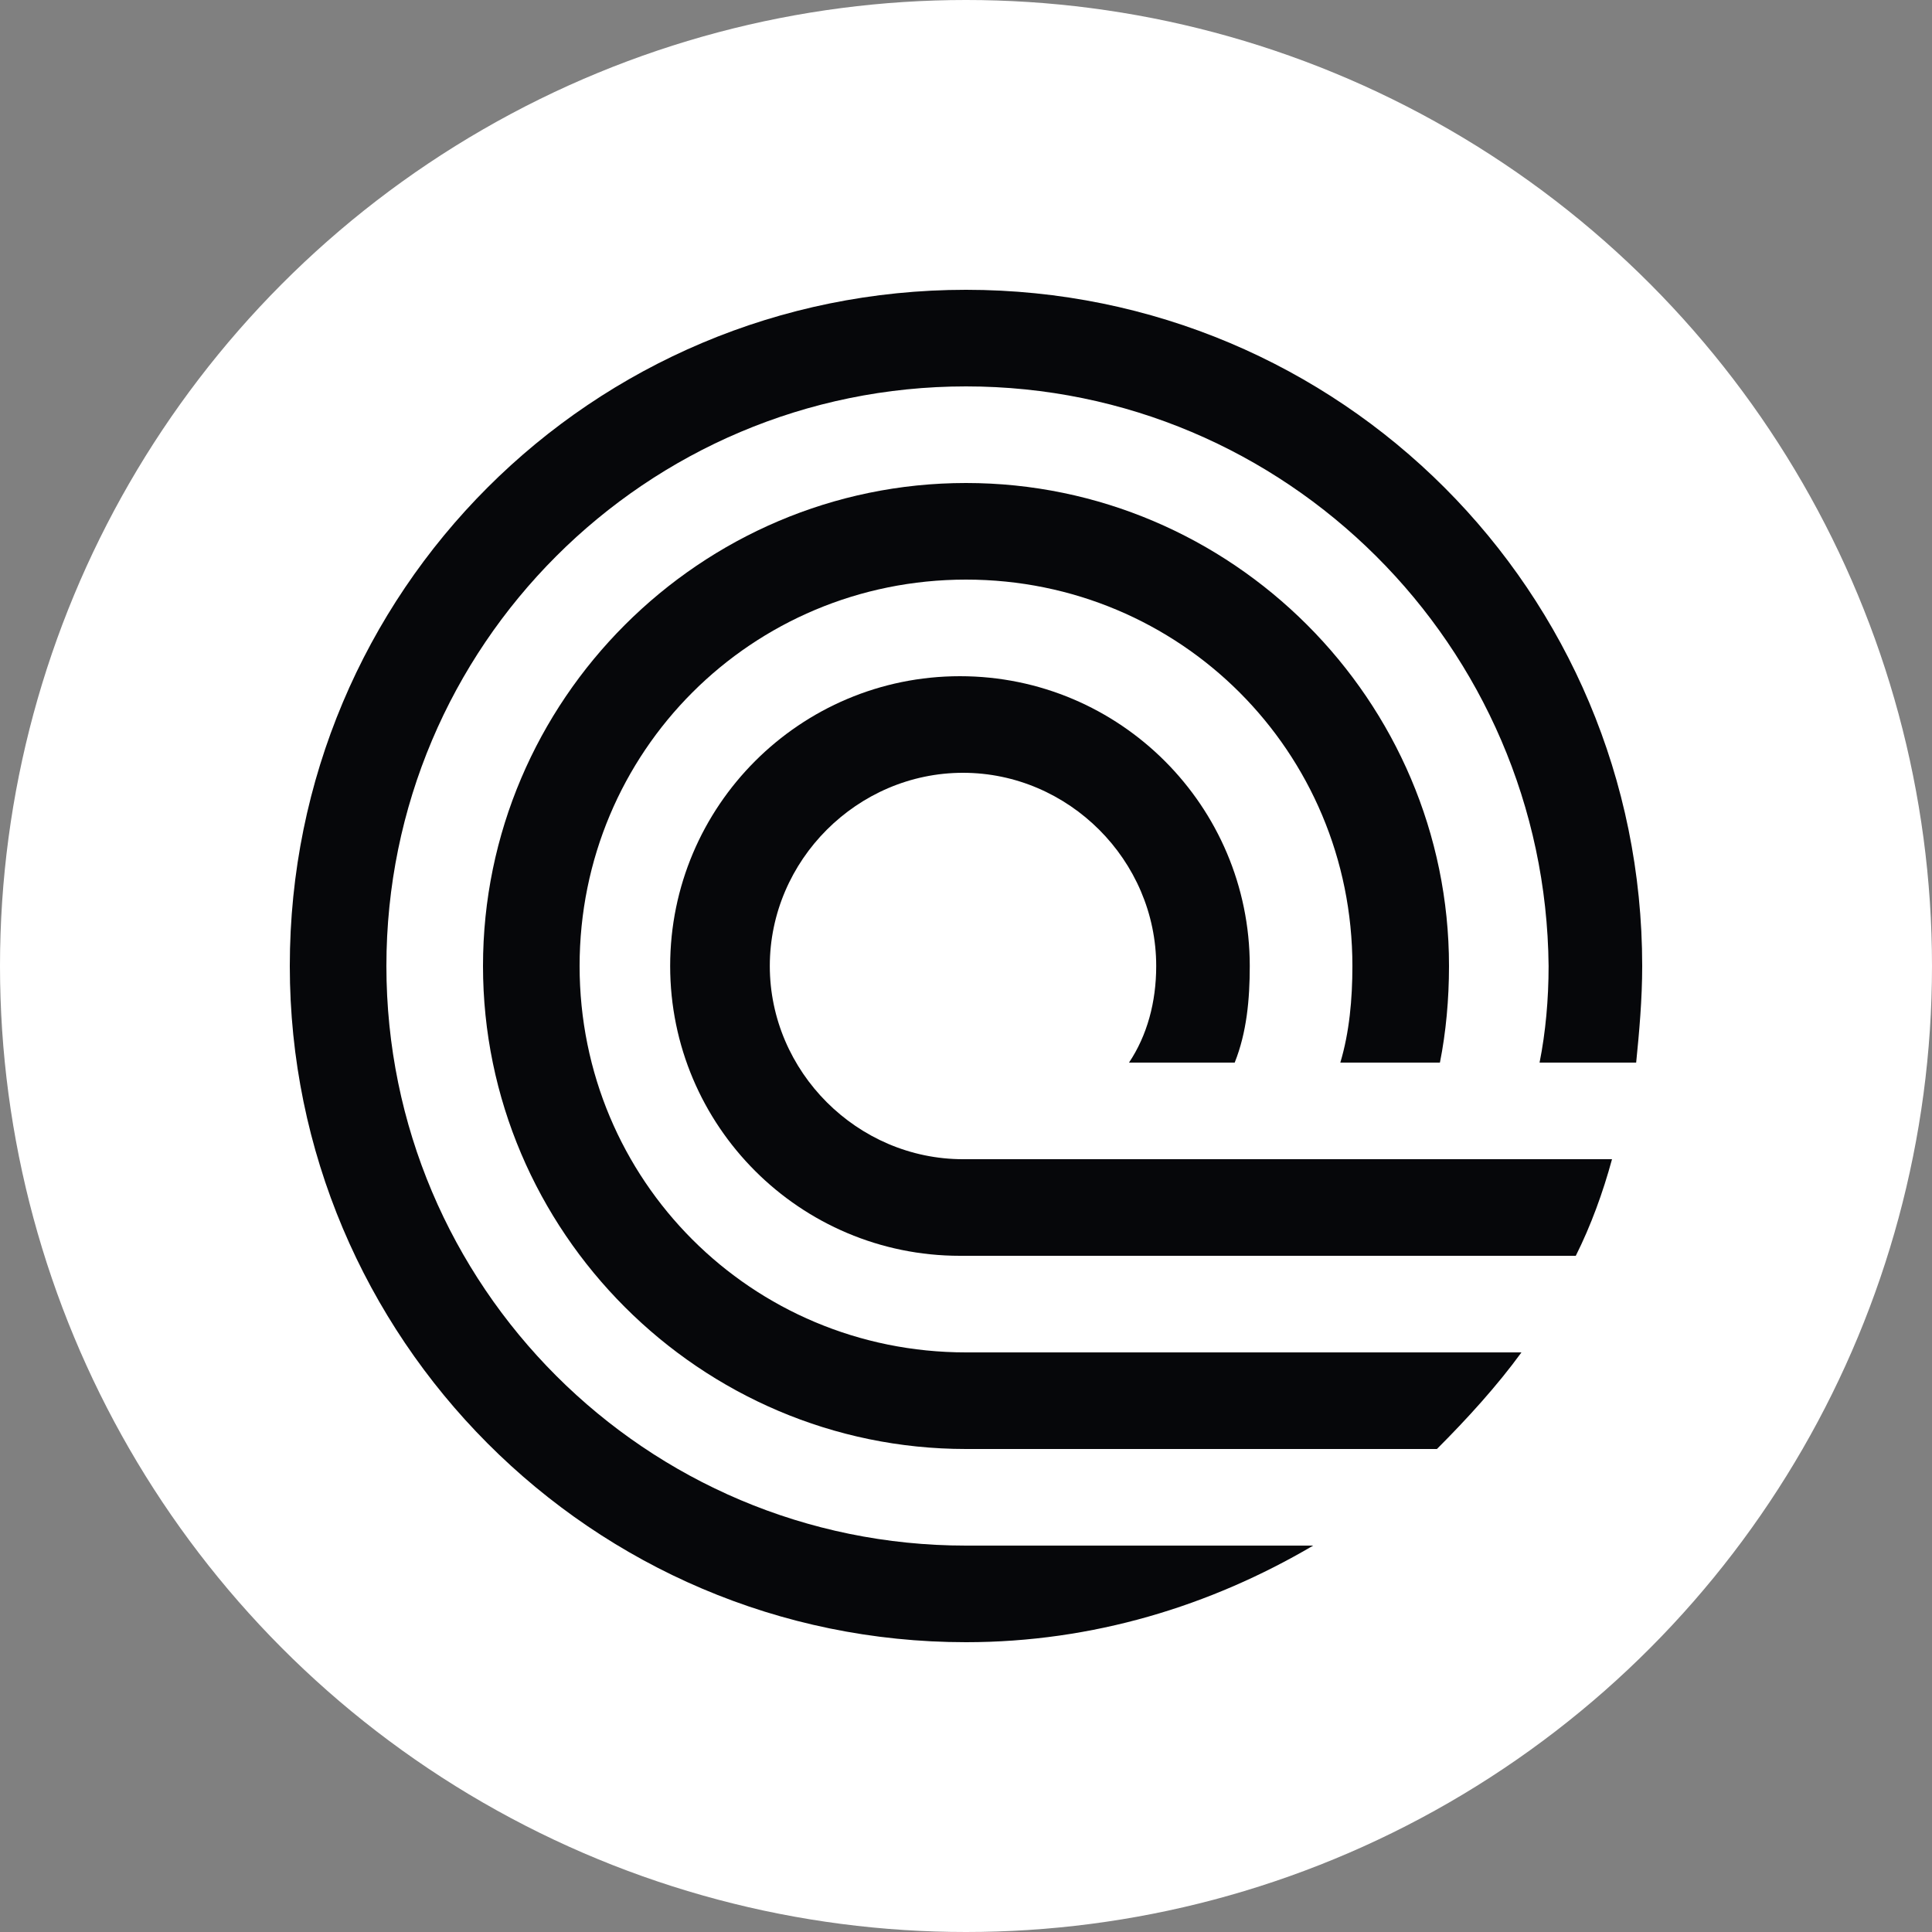
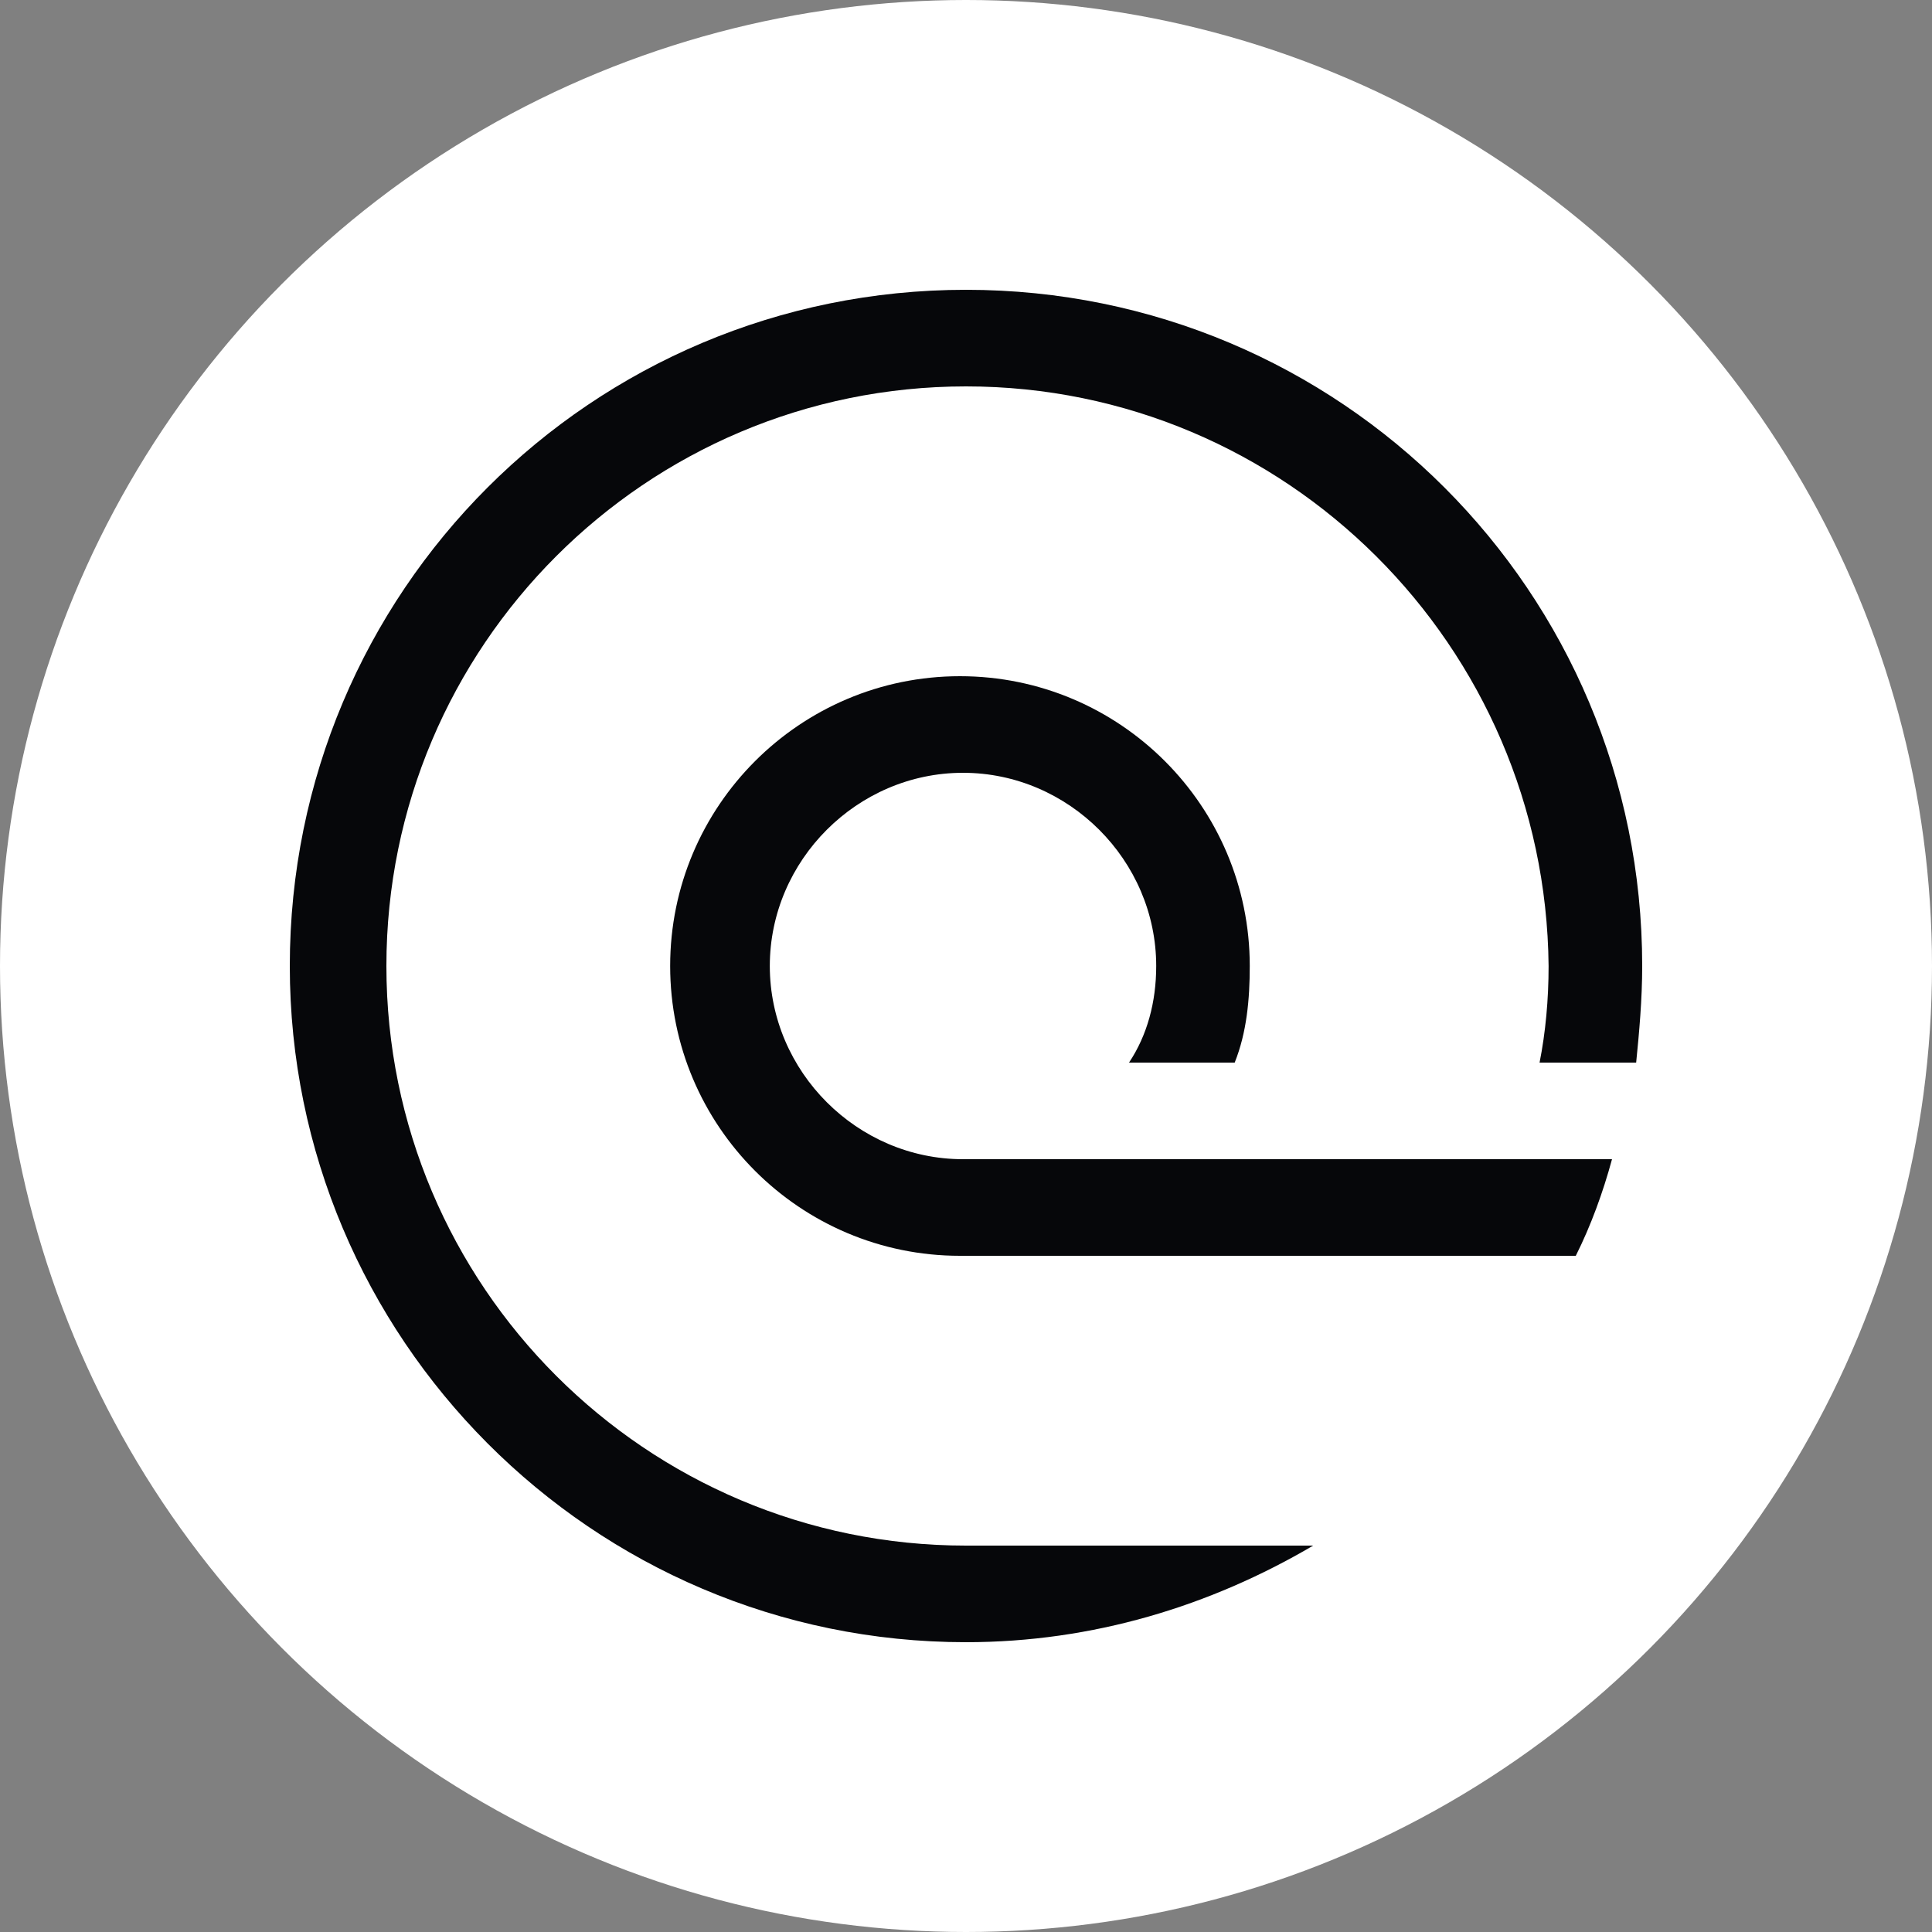
<svg xmlns="http://www.w3.org/2000/svg" width="40" height="40" viewBox="0 0 40 40" fill="none">
  <rect x="0" y="0" width="40" height="40" fill="#808080" stroke="none" />
  <circle cx="20" cy="20" r="20" fill="white" />
  <path fill-rule="evenodd" clip-rule="evenodd" d="M20 8C13.375 8 8 13.375 8 20C8 26.625 13.375 32 20 32H27.188C25.062 33.25 22.625 34 20 34C12.25 34 6 27.688 6 20C6 12.25 12.25 6 20 6C27.75 6 34 12.25 34 20C34 20.688 33.938 21.375 33.875 22H31.875C32 21.375 32.062 20.688 32.062 20C32 13.375 26.625 8 20 8Z" fill="#06070A" />
-   <path fill-rule="evenodd" clip-rule="evenodd" d="M31.5 28C31 28.688 30.375 29.375 29.75 30H20C14.5 30 10 25.5 10 20C10 14.5 14.5 10 20 10C25.5 10 30 14.5 30 20C30 20.688 29.937 21.375 29.812 22H27.75C27.937 21.375 28 20.688 28 20C28 15.562 24.437 12 20 12C15.562 12 12 15.562 12 20C12 24.438 15.562 28 20 28H31.5Z" fill="#06070A" />
-   <path fill-rule="evenodd" clip-rule="evenodd" d="M32.625 26C32.938 25.375 33.188 24.688 33.375 24H19.938C17.75 24 15.938 22.188 15.938 20C15.938 17.812 17.75 16 19.938 16C22.125 16 23.938 17.812 23.938 20C23.938 20.75 23.75 21.438 23.375 22H25.563C25.813 21.375 25.875 20.688 25.875 20C25.875 16.688 23.188 14 19.875 14C16.563 14 13.875 16.688 13.875 20C13.875 23.312 16.563 26 19.875 26H32.625Z" fill="#06070A" />
+   <path fill-rule="evenodd" clip-rule="evenodd" d="M32.625 26C32.938 25.375 33.188 24.688 33.375 24H19.938C17.75 24 15.938 22.188 15.938 20C15.938 17.812 17.75 16 19.938 16C22.125 16 23.938 17.812 23.938 20C23.938 20.75 23.75 21.438 23.375 22H25.563C25.813 21.375 25.875 20.688 25.875 20C25.875 16.688 23.188 14 19.875 14C16.563 14 13.875 16.688 13.875 20C13.875 23.312 16.563 26 19.875 26H32.625" fill="#06070A" />
</svg>